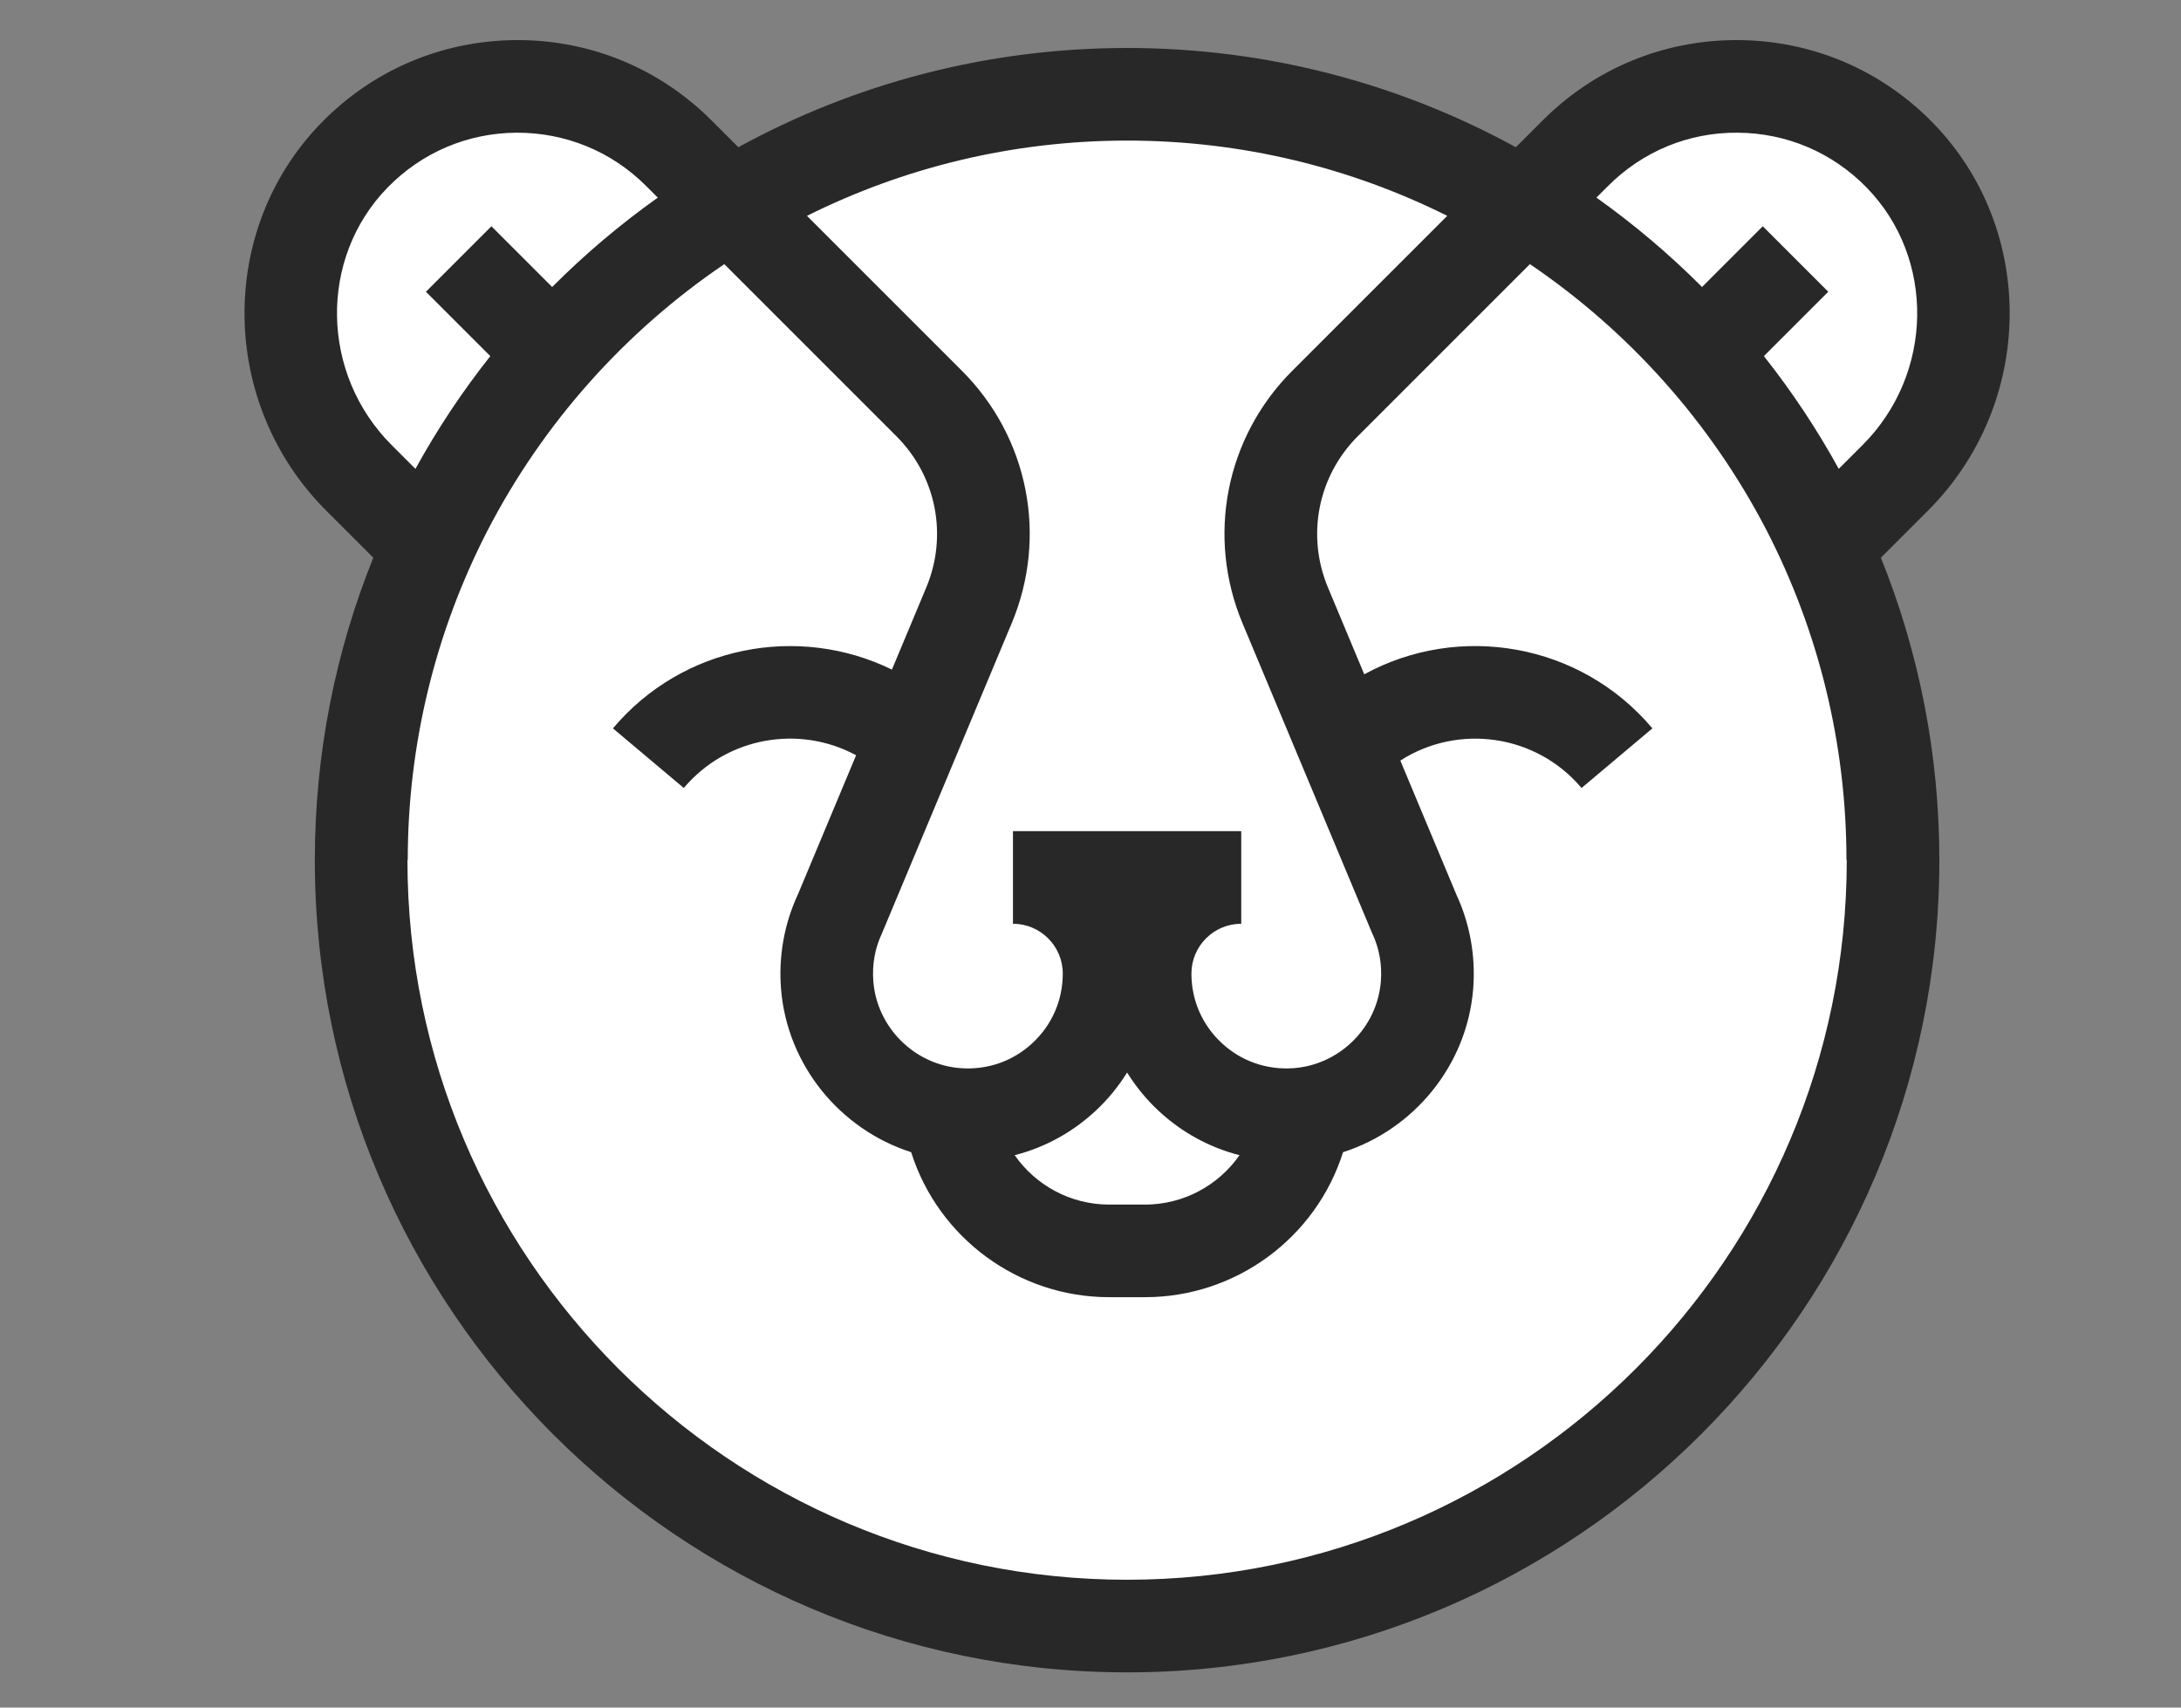
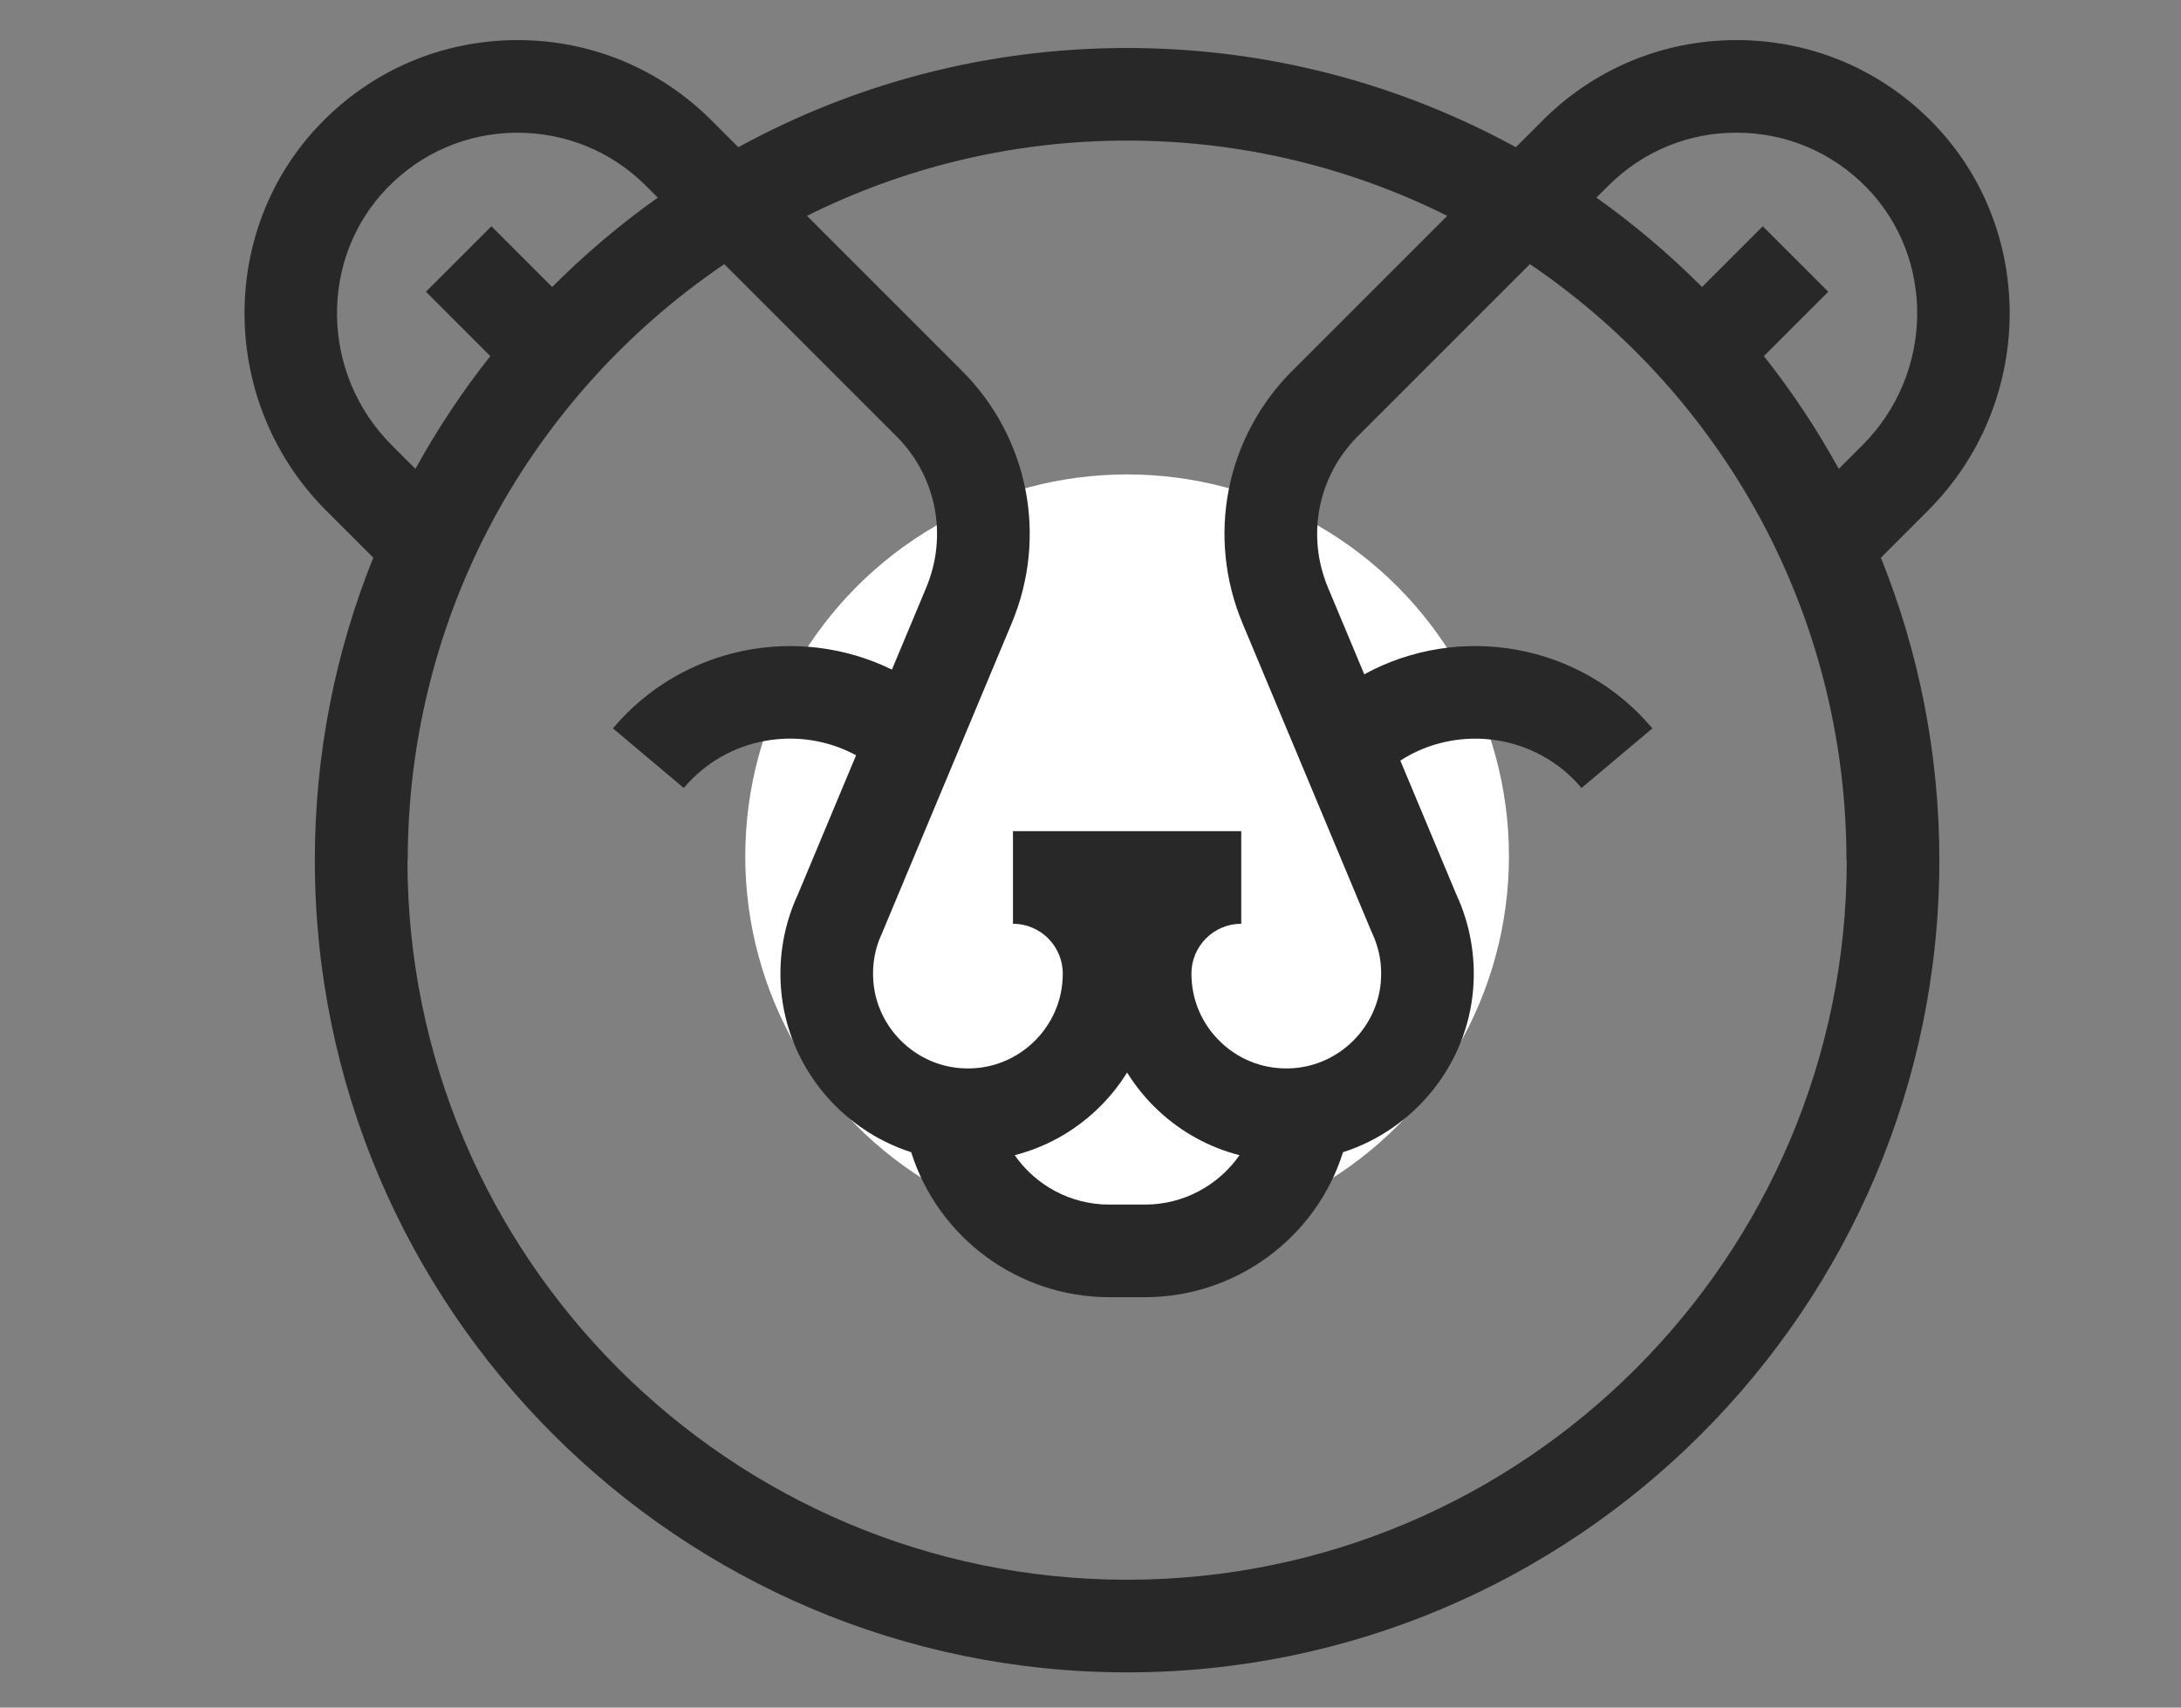
<svg xmlns="http://www.w3.org/2000/svg" id="Layer_1" data-name="Layer 1" viewBox="0 0 518.092 405.675">
  <rect x="0" y="0" width="518.092" height="405.675" fill="#808080" stroke="none" />
  <defs>
    <style>
      .cls-1 {
        fill: #fff;
      }

      .cls-2 {
        fill: #282828;
      }
    </style>
  </defs>
  <circle class="cls-1" cx="267.74" cy="203.413" r="90.705" />
  <g>
-     <path class="cls-1" d="M451.303,36.892c-21.096-21.651-55.753-21.822-77.063-.511l-12.282,12.282c-27.482-16.667-59.729-26.264-94.218-26.264s-66.736,9.597-94.218,26.264l-12.282-12.282c-21.31-21.31-55.966-21.14-77.063.511-20.763,21.309-19.962,55.579,1.076,76.617l16.412,16.412c-10.198,22.721-15.876,47.911-15.876,74.429,0,100.489,81.462,181.952,181.952,181.952s181.952-81.463,181.952-181.952c0-26.518-5.678-51.709-15.876-74.429l16.412-16.412c21.038-21.038,21.839-55.308,1.076-76.617l-0.0 0Z" />
    <path class="cls-2" d="M458.006,121.287c25.383-25.384,25.91-66.687,1.175-92.072-12.261-12.583-28.682-19.575-46.237-19.689-.146-.001-.29-.001-.436-.001-17.396,0-33.733,6.765-46.046,19.077l-6.373,6.373c-27.445-15.024-58.917-23.576-92.35-23.576s-64.904,8.552-92.349,23.576l-6.372-6.372c-12.313-12.313-28.649-19.077-46.046-19.077-.145,0-.291 0-.436.001-17.556.114-33.977,7.106-46.237,19.689-24.735,25.385-24.208,66.688,1.175,92.072l11.203,11.203c-8.95,22.221-13.888,46.474-13.888,71.86,0,106.395,86.558,192.952,192.951,192.952s192.952-86.558,192.952-192.952c0-25.387-4.938-49.639-13.888-71.86l11.203-11.203h0ZM382.019,44.158c8.221-8.222,19.173-12.743,30.782-12.633,11.626.075,22.502,4.708,30.624,13.043,16.378,16.809,15.94,44.246-.976,61.162l-5.656,5.656c-5.147-9.364-11.087-18.327-17.784-26.786l15.29-15.291-15.557-15.556-14.427,14.428c-7.738-7.761-16.13-14.869-25.088-21.232,0,0,2.792-2.792,2.792-2.792ZM267.74,33.398c27.305,0,53.129,6.446,76.048,17.878l-36.817,36.817c-15.804,15.804-20.444,39.34-11.821,59.961l30.598,73.169.203.457c1.692,3.58,2.389,7.44,2.069,11.473-.87,10.986-9.821,19.849-20.822,20.616-6.354.438-12.389-1.686-17.007-5.993-4.624-4.313-7.171-10.167-7.171-16.486,0-6.525,5.309-11.834,11.834-11.834v-22h-54.228v22c6.524,0,11.833,5.309,11.833,11.834,0,6.319-2.547,12.174-7.171,16.486-4.618,4.308-10.658,6.436-17.006,5.993-11.001-.767-19.952-9.63-20.822-20.614-.319-4.034.377-7.895,2.069-11.475l30.801-73.626c8.623-20.621,3.982-44.157-11.821-59.961l-36.817-36.817c22.919-11.432,48.743-17.878,76.047-17.878ZM294.442,274.437c-5.001,7.18-13.306,11.735-22.422,11.735h-8.561c-9.117,0-17.423-4.556-22.423-11.737,7.118-1.818,13.705-5.392,19.258-10.571,2.893-2.698,5.39-5.755,7.445-9.071,2.056,3.315,4.553,6.373,7.445,9.071,5.553,5.179,12.138,8.754,19.257,10.573ZM92.055,44.568c8.122-8.335,18.997-12.967,30.623-13.043,11.626-.047,22.562,4.411,30.783,12.633l2.792,2.792c-8.957,6.363-17.35,13.471-25.088,21.232l-14.428-14.428-15.557,15.557,15.291,15.291c-6.697,8.459-12.637,17.421-17.784,26.785l-5.656-5.656c-16.916-16.916-17.354-44.353-.975-61.162v0ZM267.74,375.302c-94.263,0-170.951-76.688-170.951-170.952,0-.024.001-.048.001-.073h.072c0-27.416,6.566-54.166,18.901-78.147,13.196-25.535,32.637-47.34,56.293-63.378l40.897,40.897c9.467,9.466,12.246,23.565,7.081,35.917l-8.159,19.511c-22.141-10.853-49.697-5.734-66.272,13.962l16.832,14.166c10.239-12.166,27.462-15.064,40.929-7.776l-13.838,33.092c-3.225,6.932-4.606,14.66-3.997,22.369,1.442,18.196,14.078,33.444,30.916,38.837,6.429,20.378,25.482,34.444,47.015,34.444h8.561c21.533,0,40.586-14.066,47.016-34.444,16.837-5.393,29.474-20.641,30.916-38.839.609-7.708-.772-15.437-3.998-22.369l-13.31-31.83c13.732-8.822,32.261-6.297,43.044,6.516l16.832-14.166c-17.123-20.345-45.961-25.141-68.445-12.842l-8.627-20.632c-5.165-12.352-2.386-26.451,7.081-35.917l40.897-40.897c23.625,16.016,43.045,37.786,56.24,63.277,12.368,24.007,18.953,50.792,18.953,78.248h.072c0,.024.001.048.001.073,0,94.264-76.688,170.952-170.952,170.952Z" />
  </g>
</svg>